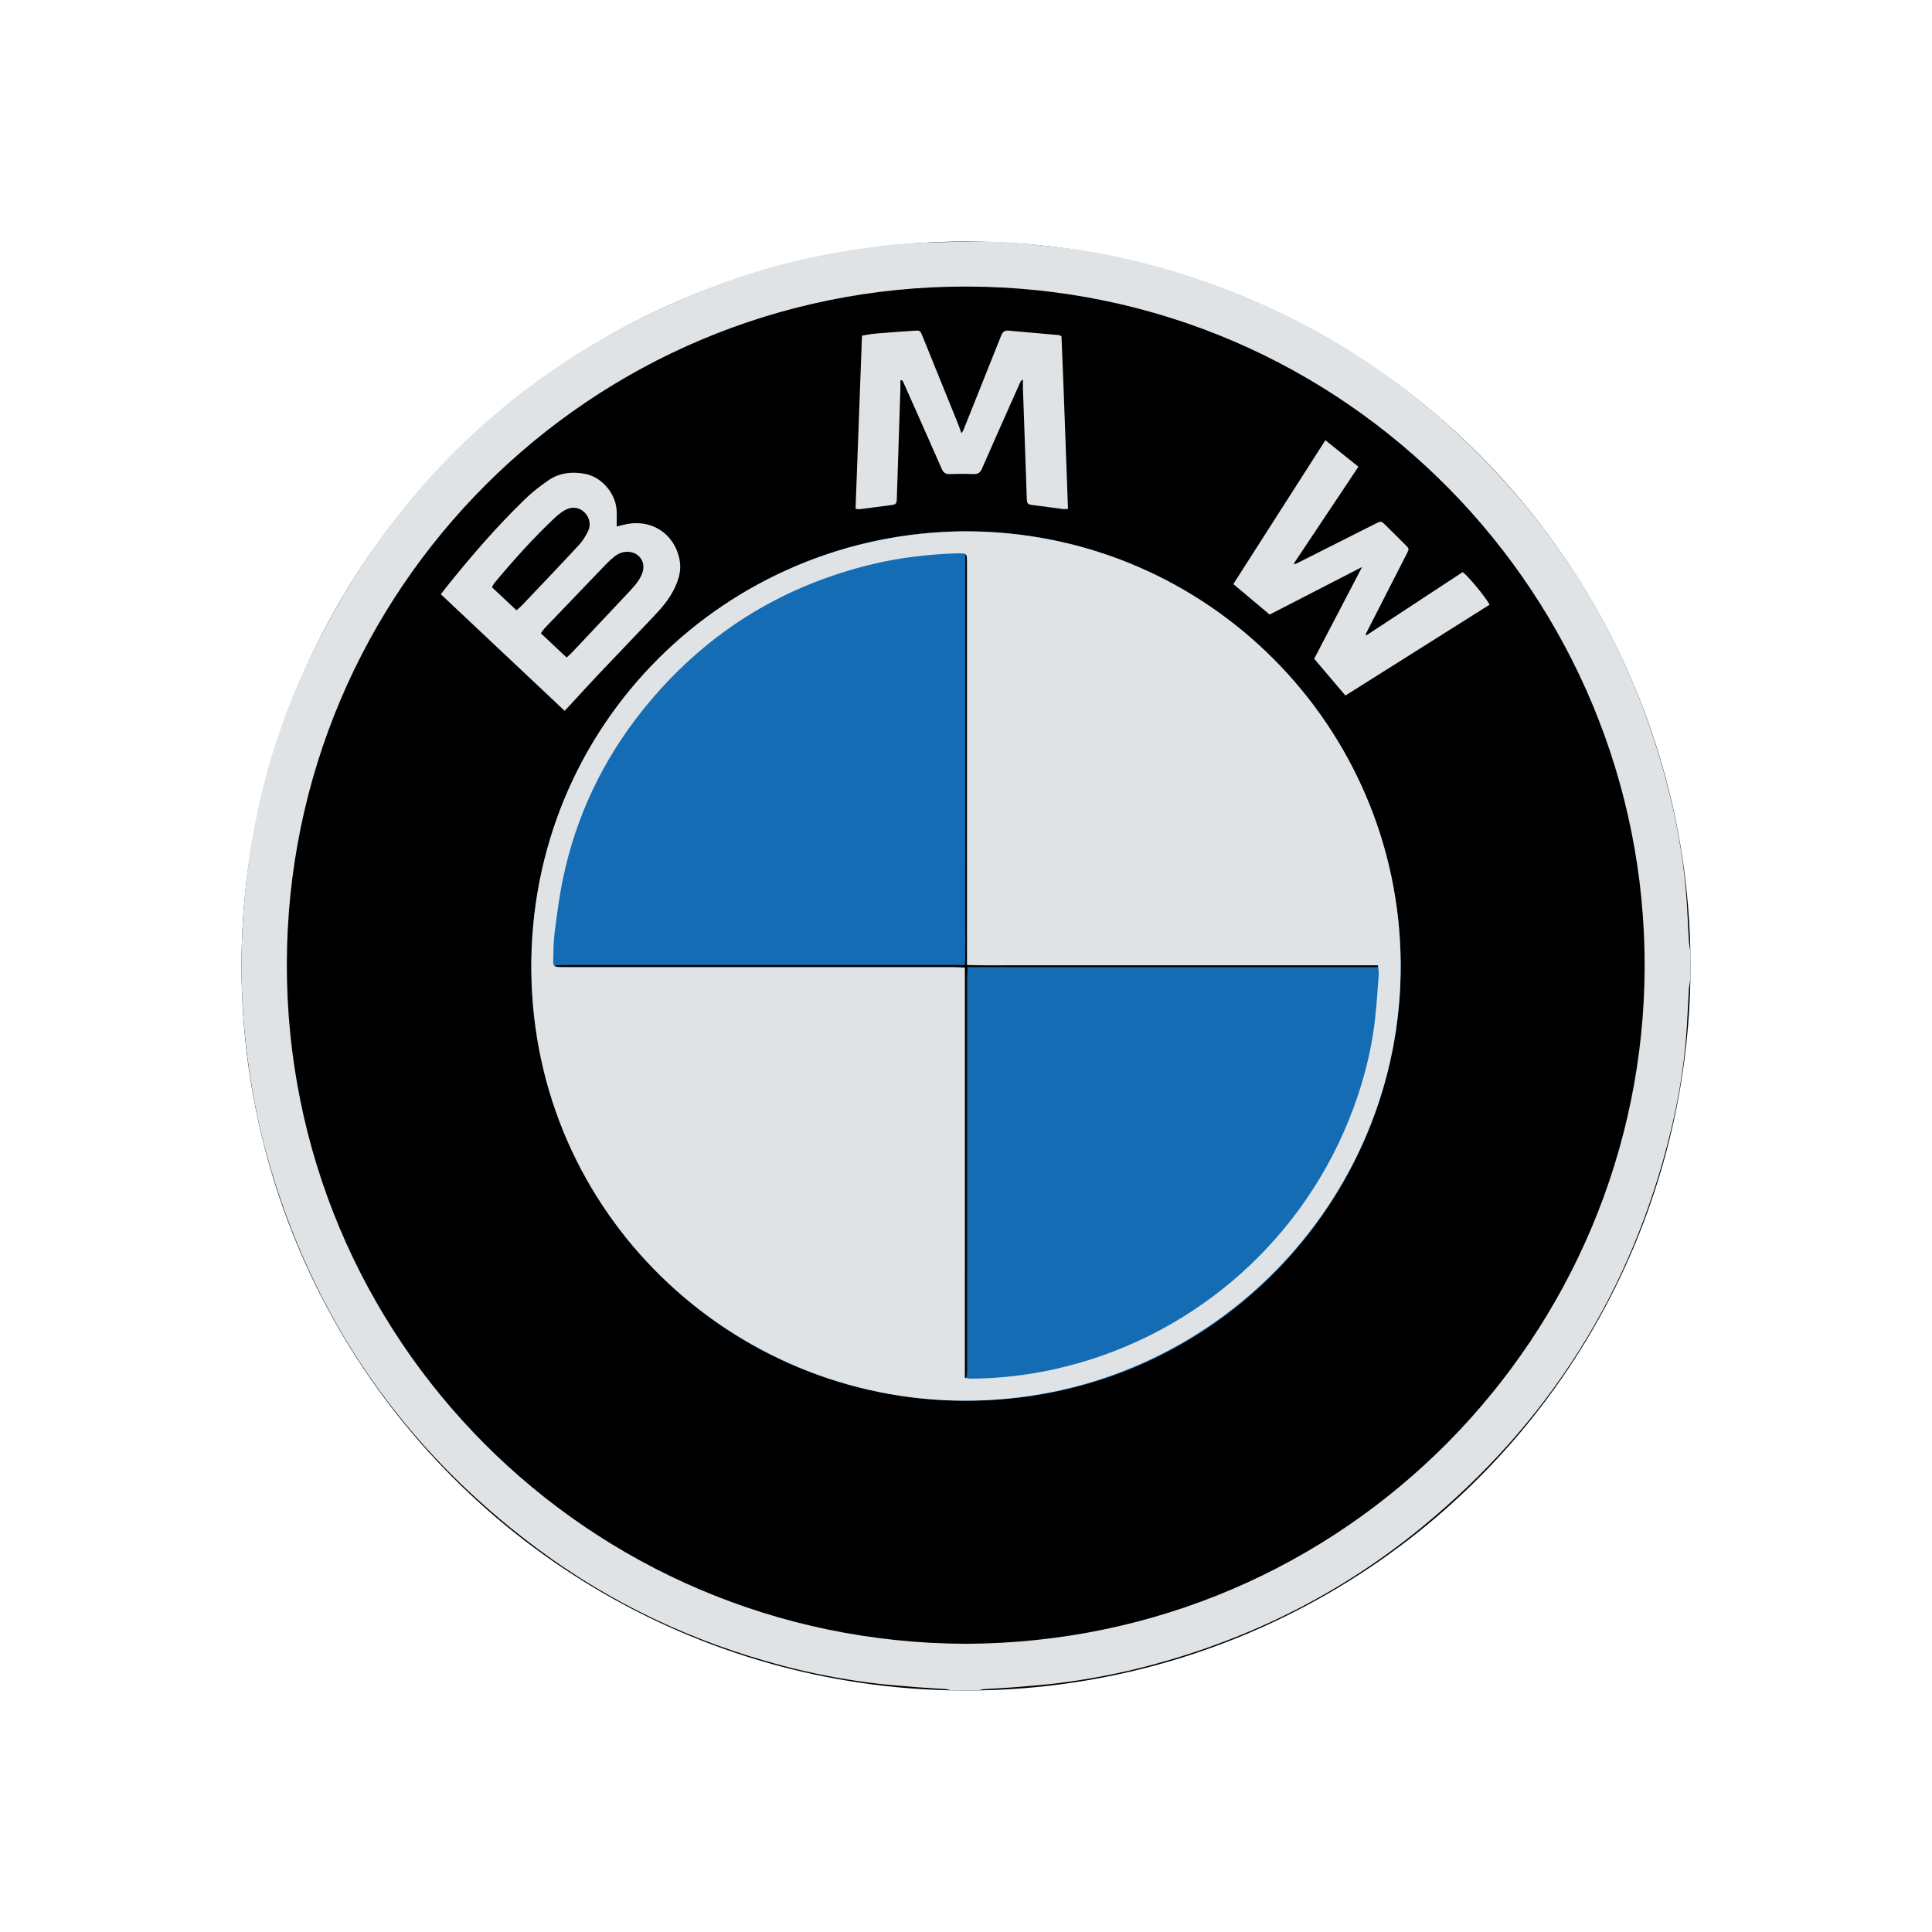
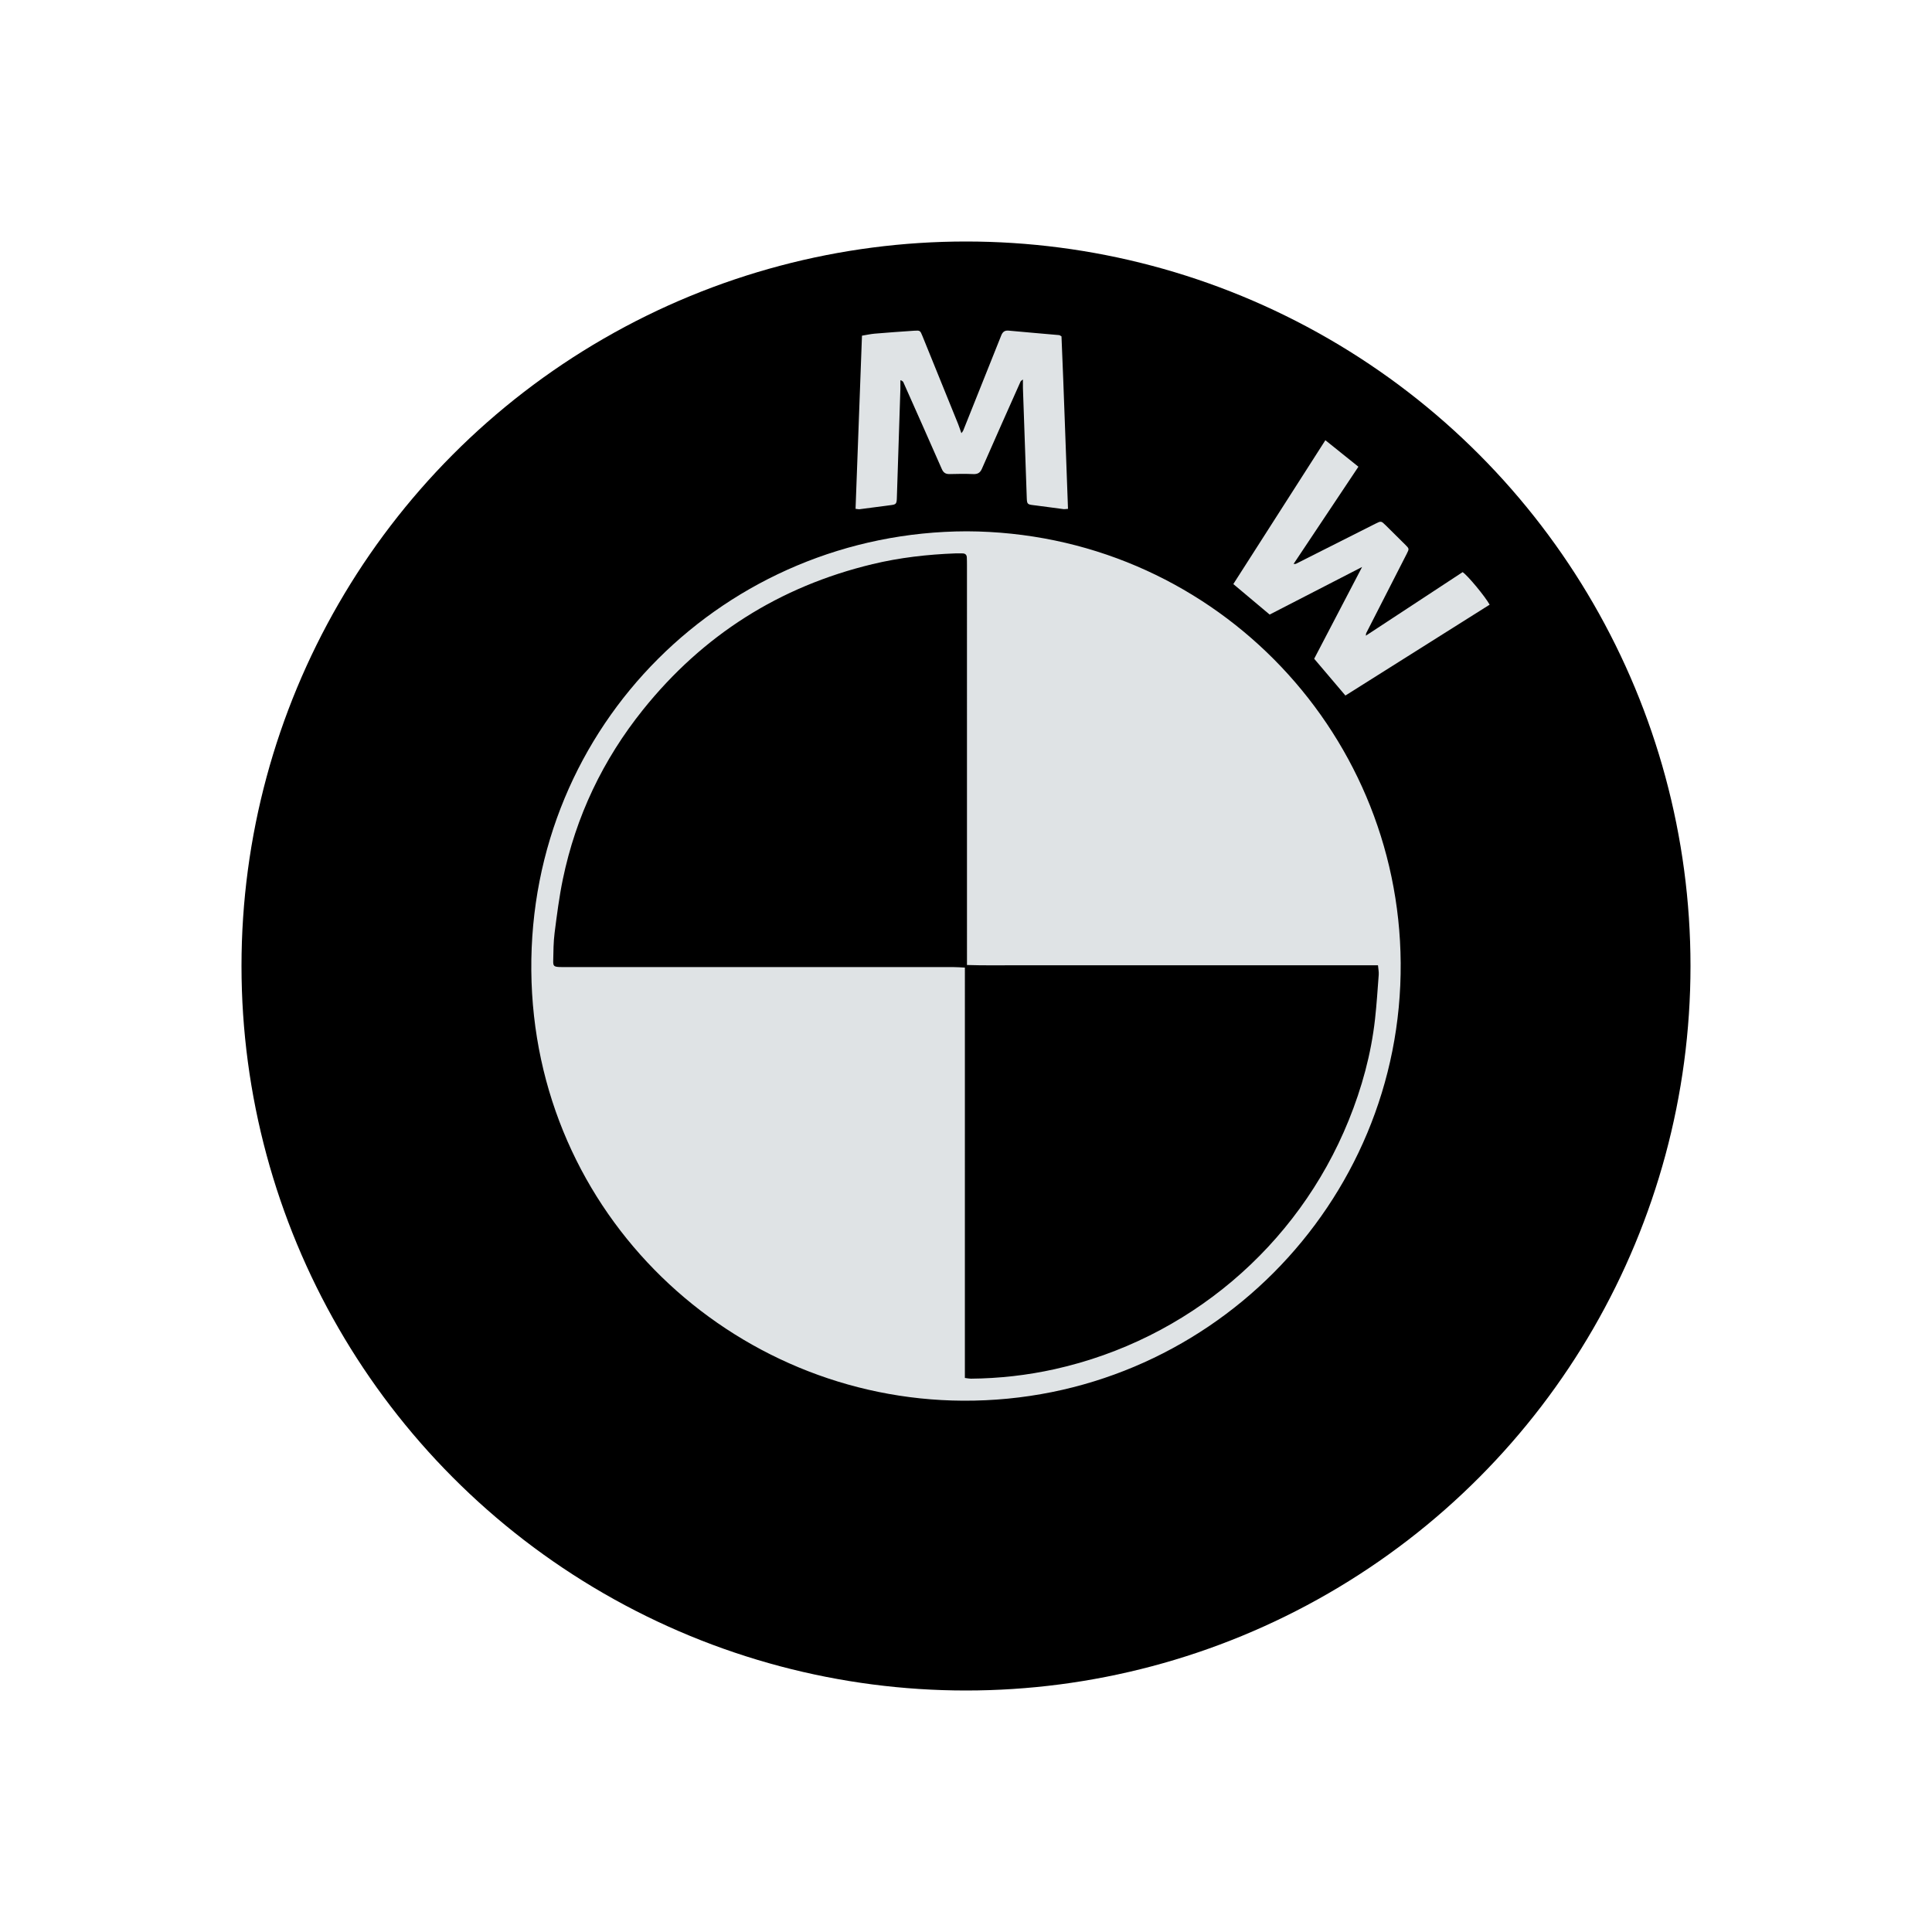
<svg xmlns="http://www.w3.org/2000/svg" width="120" height="120" viewBox="0 0 120 120" fill="none">
  <circle cx="60" cy="60" r="45" fill="black" />
-   <path d="M59.081 104.999C58.97 104.969 58.859 104.921 58.746 104.912C58.147 104.868 57.546 104.845 56.948 104.795C55.957 104.711 54.963 104.643 53.978 104.512C52.166 104.27 50.37 103.925 48.602 103.458C43.076 101.999 37.984 99.612 33.395 96.202C25.027 89.982 19.406 81.856 16.59 71.809C15.957 69.551 15.543 67.25 15.278 64.918C15.004 62.509 14.937 60.093 15.058 57.679C15.349 51.868 16.661 46.289 19.171 41.034C24.598 29.675 33.248 21.828 45.082 17.509C47.684 16.559 50.369 15.915 53.111 15.504C54.515 15.293 55.922 15.11 57.342 15.072C58.835 15.031 60.331 14.972 61.823 15.015C63.078 15.05 64.331 15.203 65.582 15.335C67.607 15.549 69.597 15.953 71.562 16.483C79.906 18.732 87.033 23.018 92.922 29.333C98.077 34.861 101.604 41.299 103.522 48.612C104.102 50.824 104.521 53.067 104.717 55.346C104.805 56.366 104.834 57.392 104.899 58.414C104.915 58.674 104.965 58.931 105 59.19C105 59.718 105 60.245 105 60.773C104.965 61.003 104.914 61.231 104.899 61.461C104.835 62.483 104.802 63.508 104.718 64.529C104.563 66.428 104.242 68.303 103.798 70.154C101.402 80.139 96.221 88.39 88.276 94.888C83.274 98.98 77.613 101.808 71.365 103.458C69.597 103.925 67.803 104.271 65.99 104.511C65.005 104.642 64.012 104.712 63.021 104.795C62.379 104.849 61.735 104.874 61.092 104.92C60.978 104.928 60.867 104.972 60.754 105C60.196 104.999 59.639 104.999 59.081 104.999ZM59.963 102.099C83.666 102.027 102.1 82.84 102.152 60.038C102.204 37.147 83.729 17.828 60.025 17.799C36.681 17.771 17.858 36.608 17.816 59.866C17.774 83.105 36.512 102.009 59.963 102.099Z" fill="#DFE3E5" />
-   <path d="M35.072 44.152C32.486 41.717 29.941 39.32 27.38 36.909C27.543 36.701 27.674 36.527 27.811 36.357C29.327 34.472 30.909 32.644 32.651 30.963C33.081 30.548 33.563 30.181 34.054 29.839C34.74 29.362 35.528 29.281 36.33 29.43C37.37 29.625 38.234 30.631 38.299 31.689C38.319 32.007 38.302 32.328 38.302 32.704C38.434 32.671 38.581 32.636 38.727 32.598C40.395 32.17 41.896 33.11 42.213 34.787C42.328 35.389 42.173 35.95 41.92 36.489C41.605 37.161 41.138 37.724 40.63 38.256C39.456 39.485 38.282 40.714 37.113 41.948C36.579 42.512 36.058 43.087 35.531 43.658C35.392 43.807 35.253 43.956 35.072 44.152ZM35.194 40.839C35.339 40.703 35.459 40.6 35.567 40.486C36.752 39.23 37.937 37.974 39.117 36.714C39.306 36.512 39.491 36.3 39.646 36.072C39.767 35.894 39.873 35.691 39.927 35.484C40.096 34.836 39.642 34.278 38.974 34.272C38.664 34.269 38.401 34.382 38.167 34.566C37.984 34.71 37.811 34.87 37.649 35.038C36.37 36.366 35.094 37.698 33.82 39.03C33.744 39.111 33.686 39.209 33.593 39.334C34.13 39.839 34.648 40.326 35.194 40.839ZM32.081 37.907C32.215 37.787 32.317 37.708 32.405 37.615C33.584 36.374 34.768 35.137 35.931 33.881C36.175 33.617 36.382 33.301 36.533 32.975C36.732 32.544 36.589 32.066 36.253 31.778C35.911 31.485 35.462 31.451 35.032 31.717C34.81 31.854 34.604 32.024 34.414 32.204C33.094 33.453 31.883 34.804 30.72 36.198C30.658 36.272 30.62 36.366 30.556 36.475C31.067 36.955 31.564 37.422 32.081 37.907Z" fill="#DFE3E5" />
-   <path d="M55.925 23.622C55.925 23.806 55.929 23.99 55.924 24.174C55.852 26.428 55.779 28.682 55.705 30.936C55.694 31.289 55.651 31.333 55.352 31.372C54.7 31.456 54.048 31.545 53.396 31.628C53.328 31.636 53.256 31.616 53.14 31.604C53.274 28.012 53.406 24.436 53.539 20.849C53.841 20.8 54.082 20.745 54.326 20.724C55.142 20.656 55.96 20.595 56.777 20.542C57.147 20.518 57.154 20.526 57.295 20.873C58.035 22.69 58.771 24.507 59.506 26.325C59.576 26.499 59.632 26.678 59.713 26.906C59.77 26.827 59.808 26.792 59.825 26.749C60.614 24.779 61.404 22.81 62.187 20.839C62.275 20.617 62.399 20.513 62.647 20.536C63.695 20.634 64.745 20.722 65.793 20.815C65.819 20.817 65.843 20.842 65.931 20.892C66.084 24.428 66.197 28.005 66.335 31.605C66.213 31.613 66.128 31.631 66.047 31.621C65.424 31.541 64.802 31.451 64.179 31.375C63.825 31.333 63.788 31.306 63.775 30.945C63.695 28.662 63.615 26.379 63.536 24.096C63.531 23.939 63.535 23.782 63.535 23.57C63.462 23.632 63.408 23.656 63.39 23.696C62.586 25.5 61.78 27.304 60.989 29.113C60.876 29.371 60.723 29.456 60.453 29.446C59.97 29.427 59.485 29.429 59.002 29.445C58.748 29.454 58.604 29.374 58.498 29.133C57.705 27.324 56.9 25.52 56.097 23.715C56.08 23.678 56.046 23.648 56.02 23.615C55.988 23.617 55.956 23.62 55.925 23.622Z" fill="#DFE3E5" />
+   <path d="M55.925 23.622C55.925 23.806 55.929 23.99 55.924 24.174C55.852 26.428 55.779 28.682 55.705 30.936C55.694 31.289 55.651 31.333 55.352 31.372C54.7 31.456 54.048 31.545 53.396 31.628C53.328 31.636 53.256 31.616 53.14 31.604C53.274 28.012 53.406 24.436 53.539 20.849C53.841 20.8 54.082 20.745 54.326 20.724C55.142 20.656 55.96 20.595 56.777 20.542C57.147 20.518 57.154 20.526 57.295 20.873C58.035 22.69 58.771 24.507 59.506 26.325C59.576 26.499 59.632 26.678 59.713 26.906C59.77 26.827 59.808 26.792 59.825 26.749C60.614 24.779 61.404 22.81 62.187 20.839C62.275 20.617 62.399 20.513 62.647 20.536C63.695 20.634 64.745 20.722 65.793 20.815C65.819 20.817 65.843 20.842 65.931 20.892C66.084 24.428 66.197 28.005 66.335 31.605C66.213 31.613 66.128 31.631 66.047 31.621C65.424 31.541 64.802 31.451 64.179 31.375C63.825 31.333 63.788 31.306 63.775 30.945C63.695 28.662 63.615 26.379 63.536 24.096C63.531 23.939 63.535 23.782 63.535 23.57C63.462 23.632 63.408 23.656 63.39 23.696C62.586 25.5 61.78 27.304 60.989 29.113C60.876 29.371 60.723 29.456 60.453 29.446C59.97 29.427 59.485 29.429 59.002 29.445C58.748 29.454 58.604 29.374 58.498 29.133C57.705 27.324 56.9 25.52 56.097 23.715C55.988 23.617 55.956 23.62 55.925 23.622Z" fill="#DFE3E5" />
  <path d="M82.321 27.343C83.029 27.91 83.686 28.438 84.373 28.989C83.019 31.019 81.691 33.01 80.346 35.027C80.417 35.023 80.463 35.033 80.496 35.017C82.143 34.187 83.788 33.355 85.435 32.526C85.785 32.349 85.789 32.354 86.073 32.633C86.481 33.033 86.886 33.436 87.291 33.84C87.531 34.08 87.534 34.085 87.373 34.402C86.535 36.045 85.694 37.686 84.856 39.329C84.844 39.353 84.848 39.385 84.835 39.484C86.868 38.15 88.861 36.84 90.847 35.536C91.158 35.74 92.23 37.031 92.525 37.557C89.546 39.433 86.566 41.311 83.566 43.201C82.904 42.422 82.272 41.678 81.626 40.916C82.606 39.039 83.58 37.173 84.602 35.216C82.642 36.225 80.757 37.195 78.86 38.172C78.103 37.536 77.366 36.917 76.604 36.277C78.504 33.308 80.389 30.362 82.321 27.343Z" fill="#DFE3E5" />
-   <path d="M33 59.95C33.064 44.907 45.206 33.103 59.809 33.001C74.78 32.896 87.077 45.078 87 60.188C86.927 74.488 75.474 86.864 60.295 86.999C44.981 87.136 33.032 74.867 33 59.95ZM85.587 60.07C85.608 59.898 85.632 59.798 85.632 59.697C85.616 57.939 85.422 56.2 85.04 54.484C83.203 46.235 77.429 39.411 69.598 36.235C67.57 35.412 65.472 34.837 63.292 34.594C62.379 34.493 61.461 34.433 60.544 34.365C60.362 34.352 60.175 34.392 59.956 34.411C59.956 35.514 59.956 36.568 59.956 37.621C59.956 38.691 59.956 39.761 59.956 40.831C59.956 41.887 59.956 42.941 59.956 43.997C59.956 45.052 59.956 46.107 59.956 47.162C59.956 48.232 59.956 49.302 59.956 50.372C59.956 51.428 59.956 52.483 59.956 53.538C59.956 54.608 59.959 55.678 59.955 56.748C59.95 57.797 59.975 58.846 59.938 59.939C59.68 59.939 59.475 59.939 59.269 59.939C51.215 59.939 43.161 59.939 35.108 59.94C34.944 59.94 34.781 59.941 34.617 59.949C34.457 59.957 34.376 60.048 34.373 60.208C34.371 60.356 34.367 60.505 34.372 60.654C34.437 62.394 34.633 64.117 35.041 65.813C36.431 71.593 39.452 76.347 44.084 80.063C47.192 82.556 50.706 84.23 54.611 85.041C55.712 85.269 56.831 85.41 57.947 85.553C58.52 85.626 59.102 85.626 59.681 85.639C59.997 85.647 60.042 85.591 60.062 85.283C60.072 85.12 60.067 84.956 60.067 84.793C60.067 76.782 60.067 68.772 60.068 60.761C60.068 60.544 60.087 60.327 60.1 60.069C68.612 60.07 77.077 60.07 85.587 60.07Z" fill="#136CB4" />
  <path d="M60.05 33C75.093 33.064 86.897 45.206 86.999 59.809C87.104 74.78 74.922 87.077 59.812 87C45.512 86.927 33.136 75.474 33.001 60.295C32.864 44.981 45.133 33.032 60.05 33ZM59.93 85.587C60.102 85.608 60.202 85.632 60.303 85.632C62.061 85.616 63.8 85.422 65.516 85.04C73.765 83.203 80.589 77.429 83.765 69.598C84.588 67.57 85.163 65.472 85.406 63.292C85.507 62.379 85.567 61.461 85.635 60.544C85.648 60.362 85.608 60.175 85.589 59.956C84.486 59.956 83.432 59.956 82.379 59.956C81.309 59.956 80.239 59.956 79.169 59.956C78.113 59.956 77.058 59.956 76.003 59.956C74.948 59.956 73.893 59.956 72.838 59.956C71.768 59.956 70.698 59.956 69.628 59.956C68.572 59.956 67.517 59.956 66.462 59.956C65.392 59.956 64.322 59.959 63.252 59.955C62.203 59.95 61.154 59.975 60.061 59.938C60.061 59.68 60.061 59.475 60.061 59.269C60.061 51.215 60.061 43.161 60.06 35.108C60.06 34.944 60.059 34.781 60.051 34.617C60.043 34.457 59.952 34.376 59.792 34.373C59.644 34.371 59.495 34.367 59.346 34.372C57.606 34.437 55.883 34.633 54.187 35.041C48.407 36.431 43.653 39.452 39.937 44.084C37.444 47.192 35.77 50.706 34.959 54.611C34.731 55.712 34.59 56.831 34.447 57.947C34.374 58.52 34.374 59.102 34.361 59.681C34.353 59.997 34.41 60.042 34.717 60.062C34.88 60.072 35.044 60.067 35.207 60.067C43.218 60.067 51.228 60.067 59.239 60.068C59.456 60.068 59.673 60.087 59.931 60.1C59.93 68.612 59.93 77.077 59.93 85.587Z" fill="#DFE3E5" />
</svg>